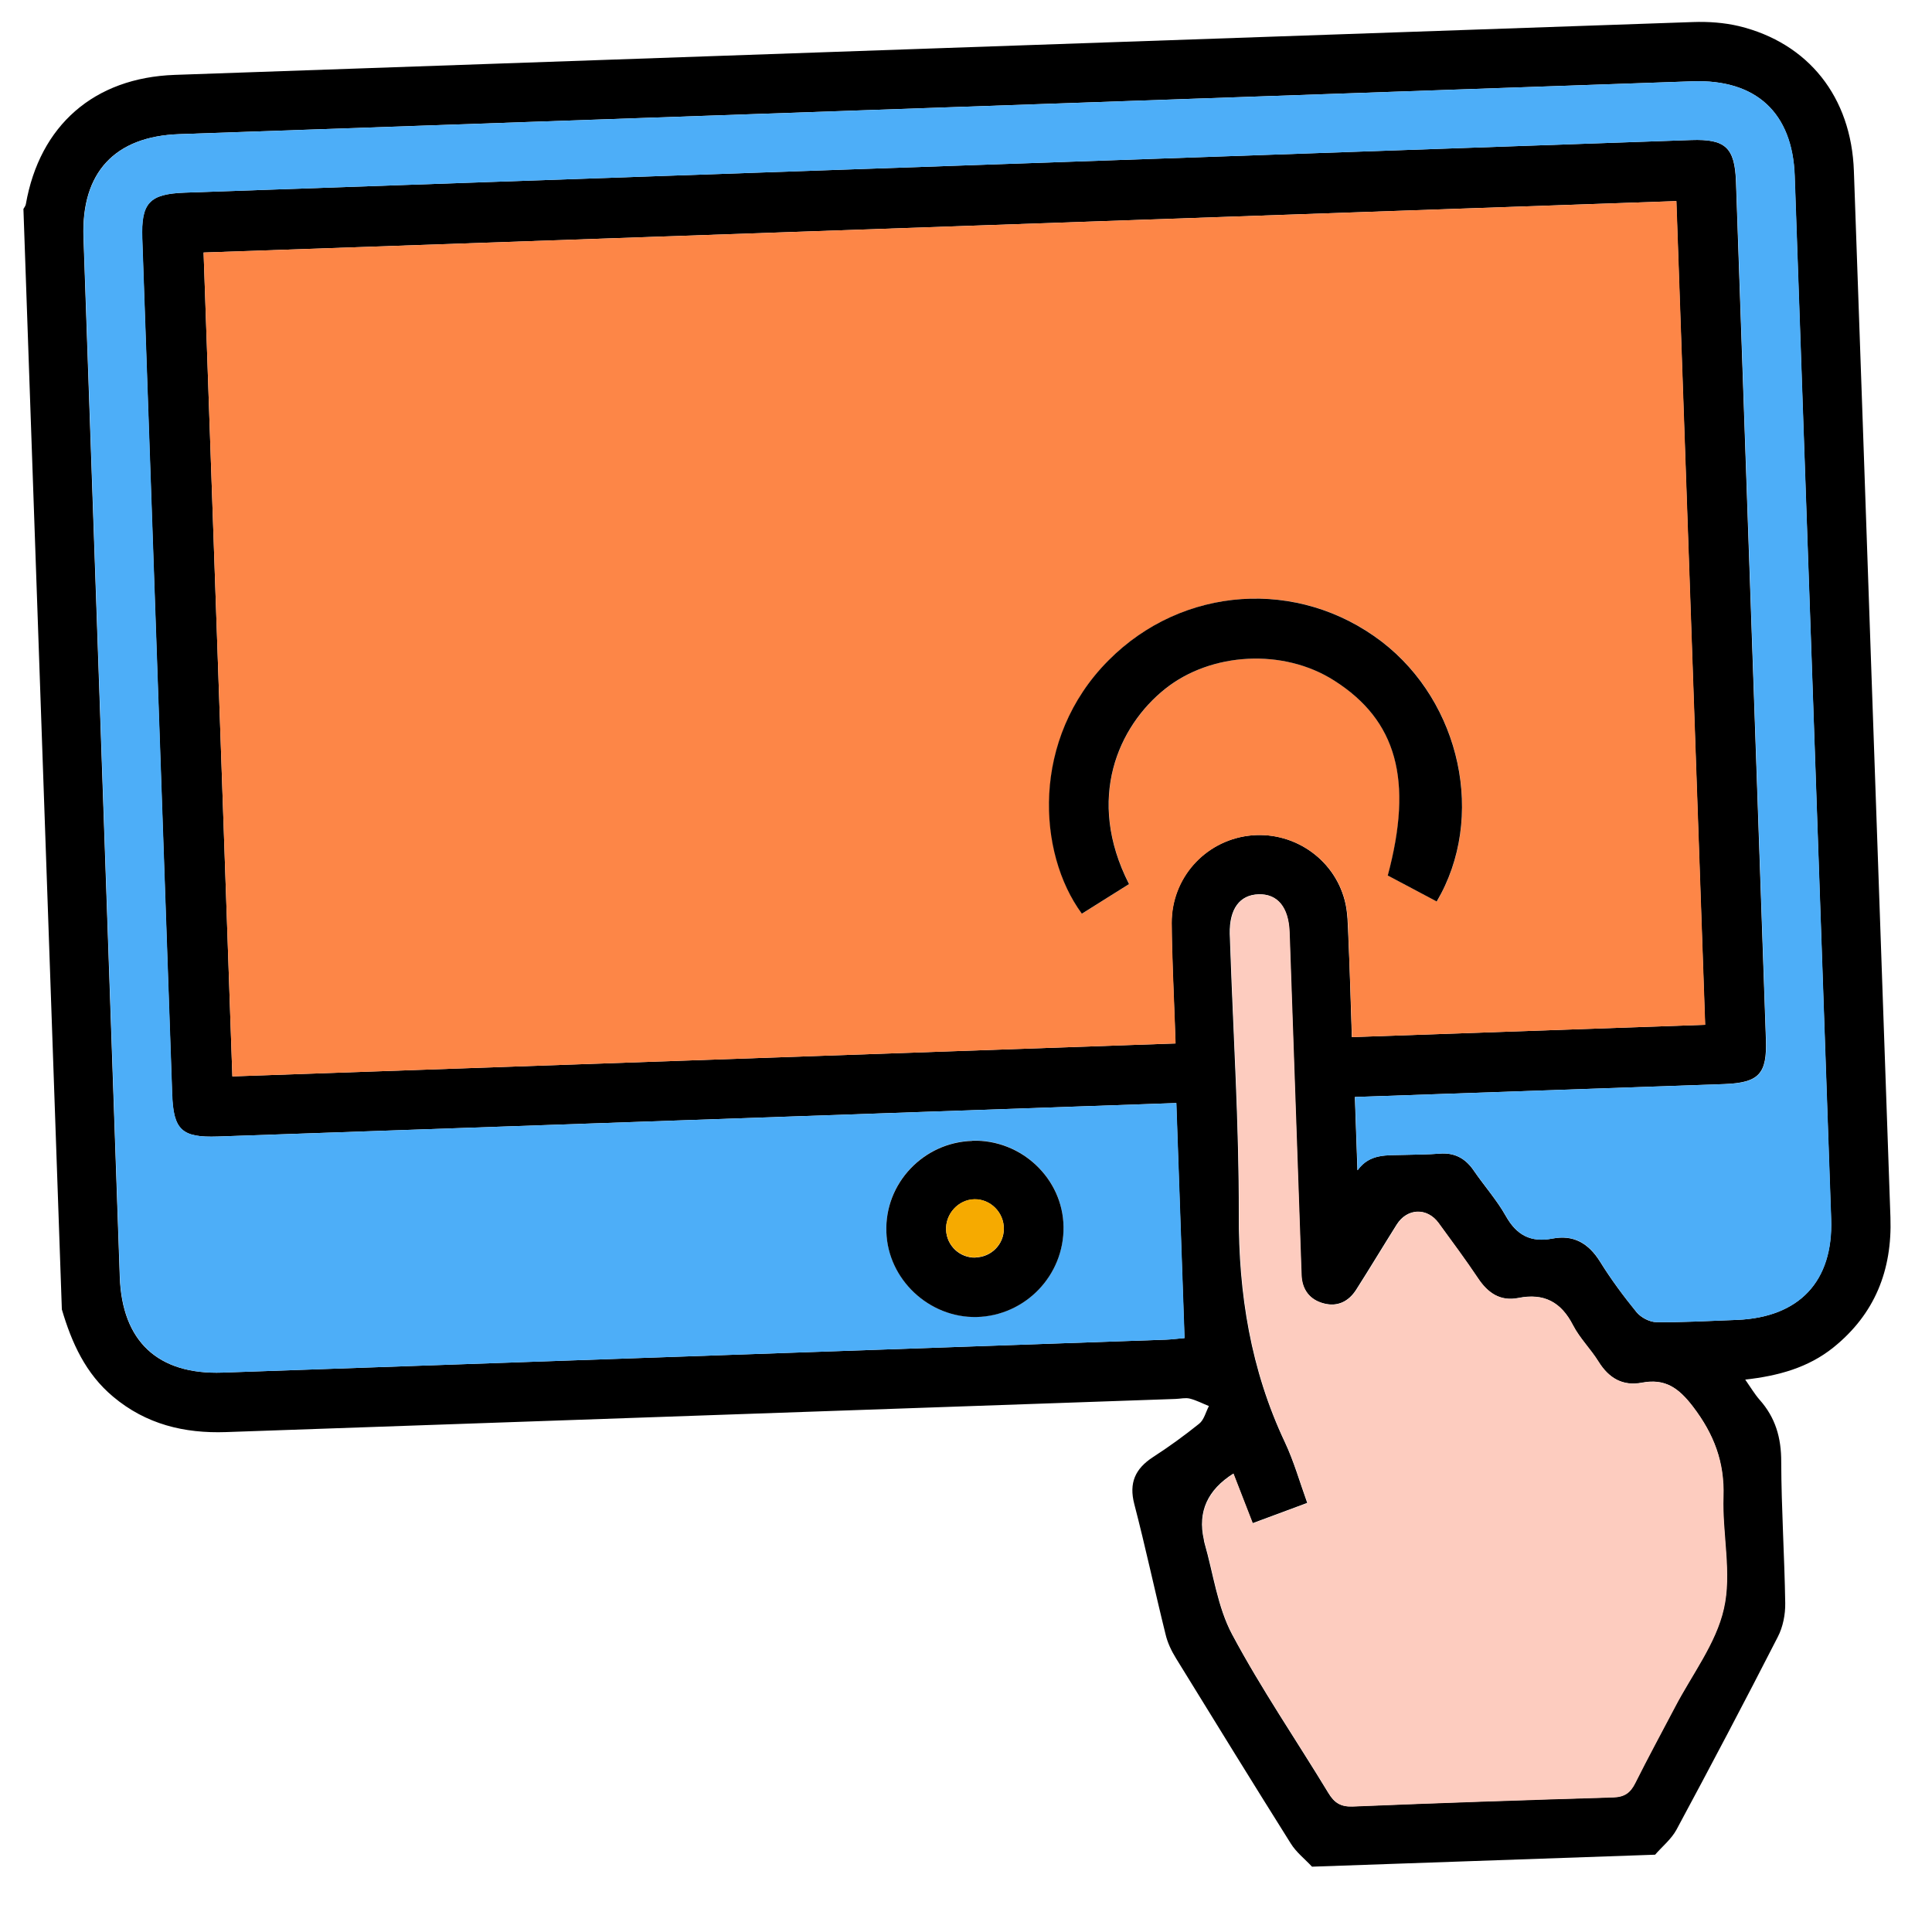
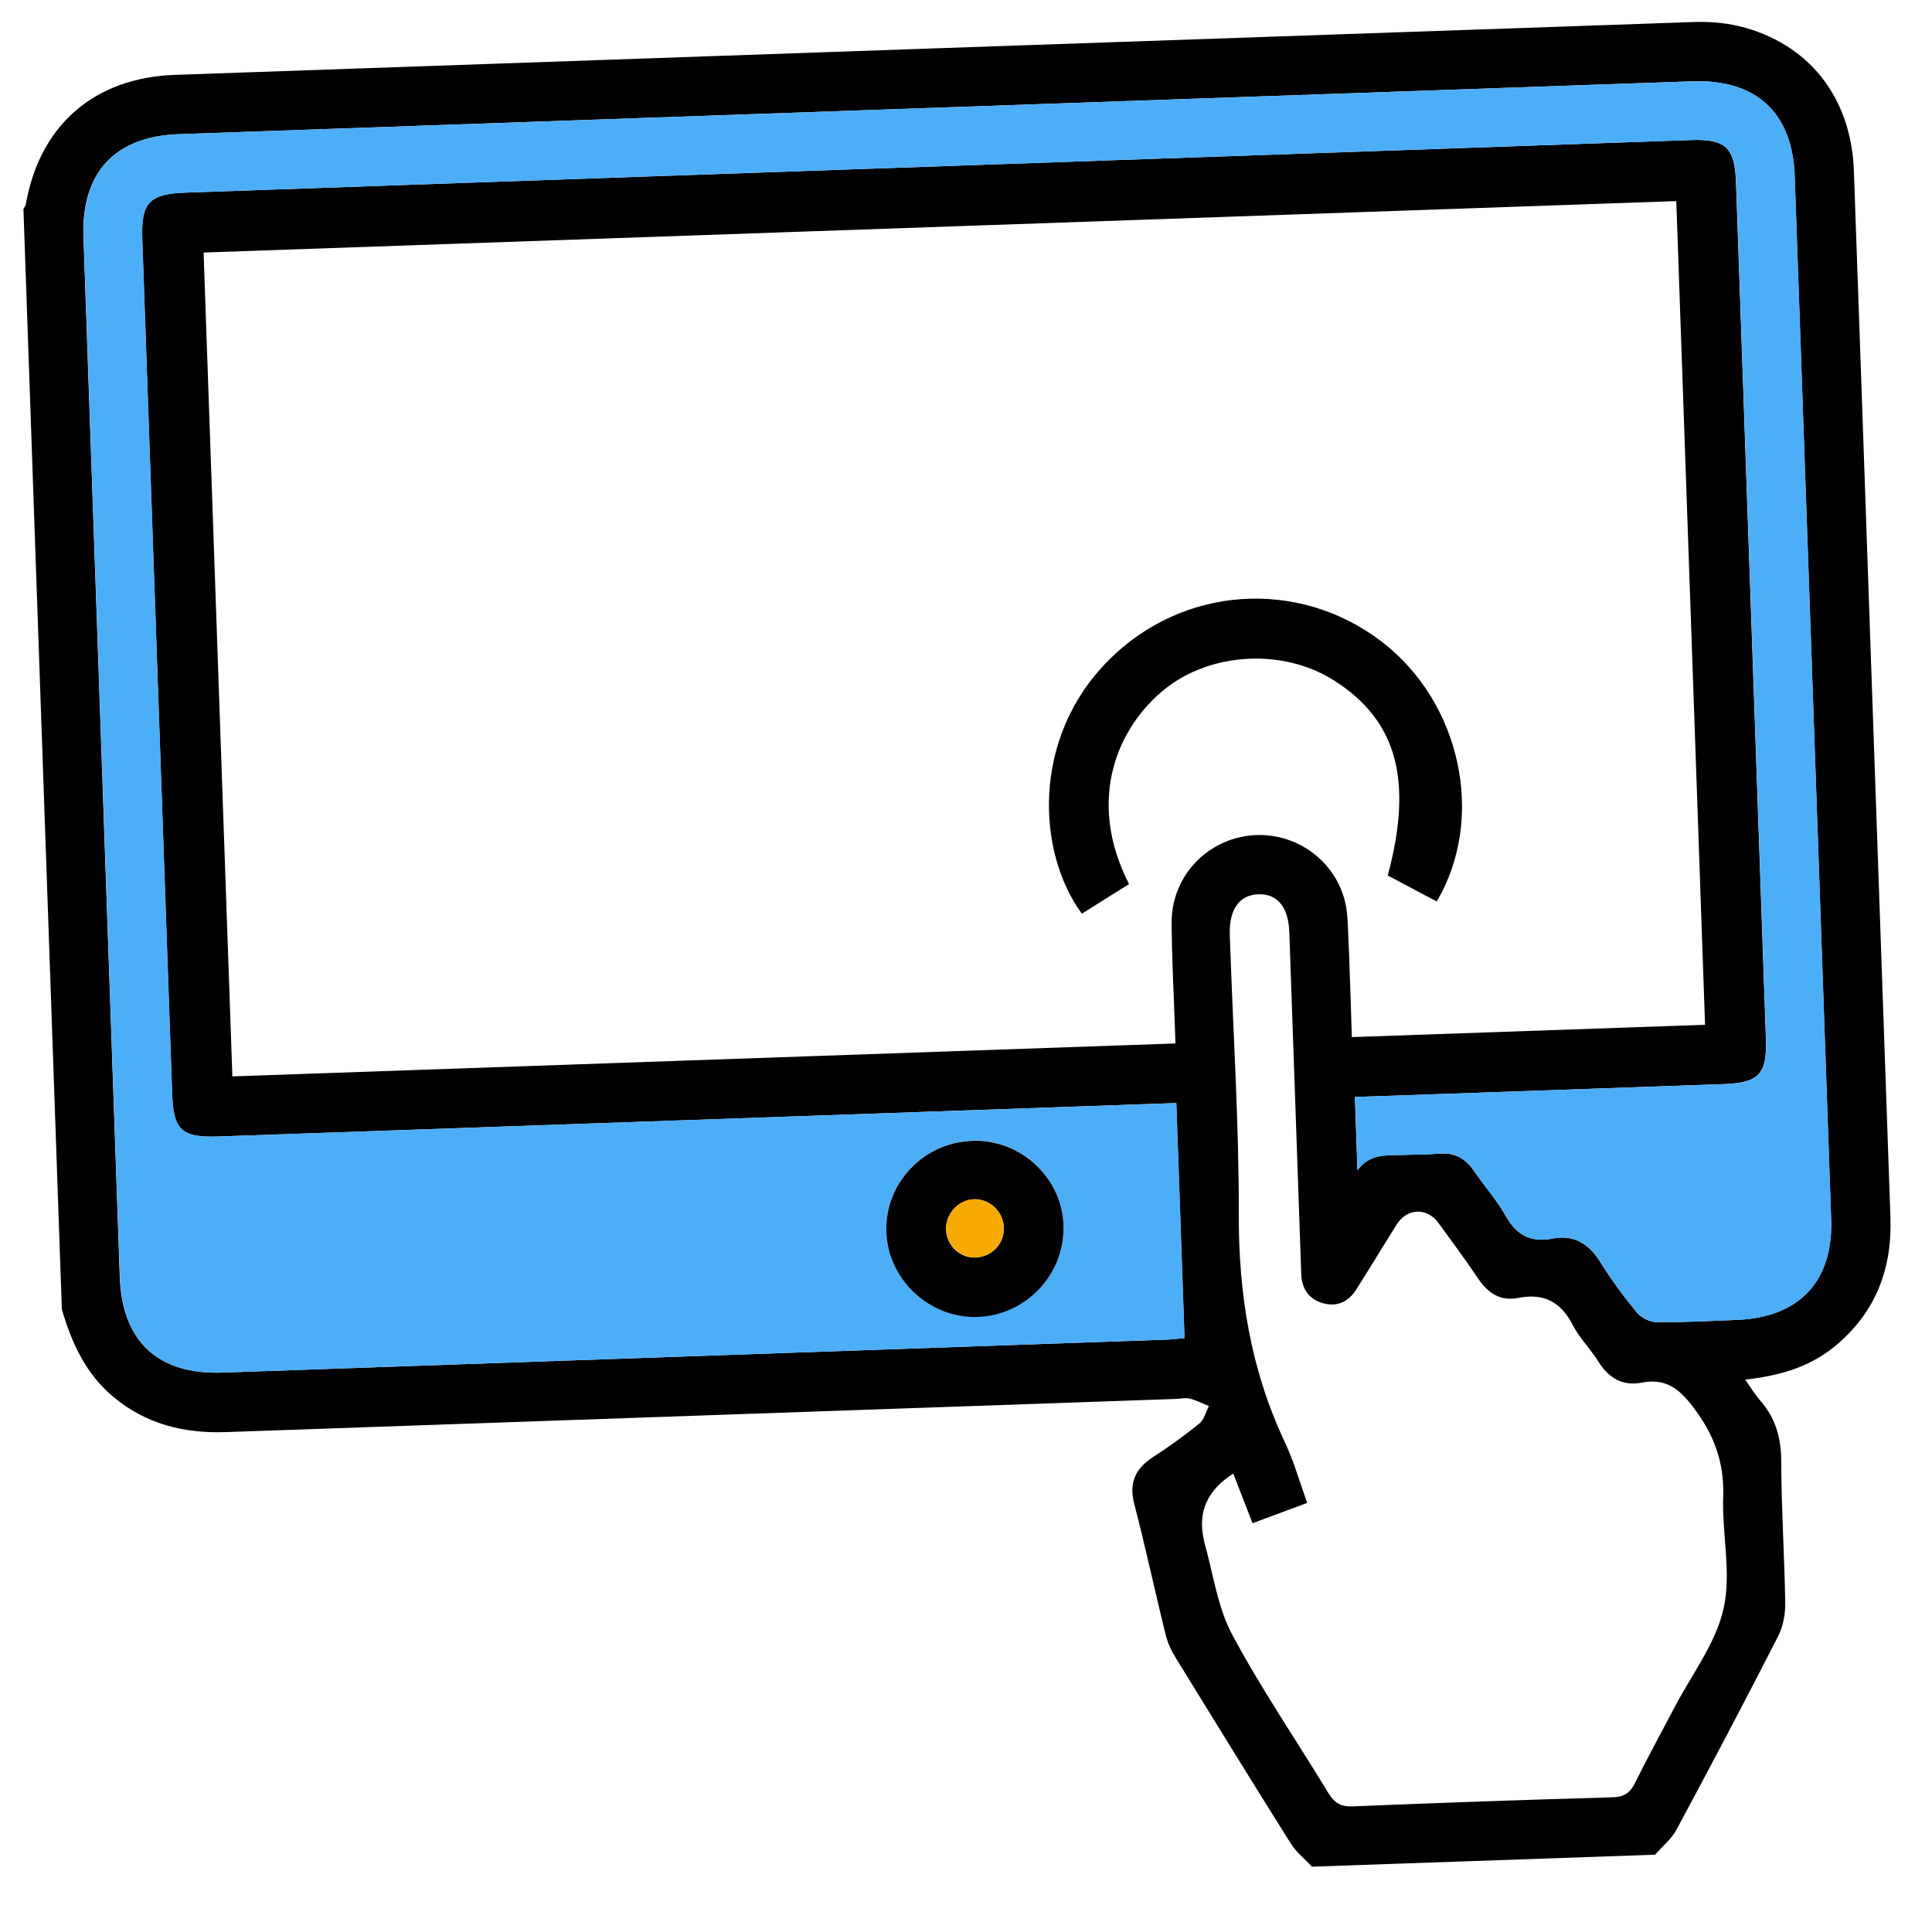
<svg xmlns="http://www.w3.org/2000/svg" width="95" height="94" viewBox="0 0 95 94" fill="none">
  <g clip-path="url(#clip0_10125_3694)">
    <path d="M81.384 91.195L64.514 91.784C64.166 91.407 63.738 91.078 63.47 90.644C61.573 87.625 59.703 84.587 57.833 81.549C57.603 81.178 57.407 80.768 57.312 80.355C56.785 78.23 56.33 76.083 55.776 73.958C55.505 72.918 55.815 72.22 56.691 71.647C57.478 71.14 58.237 70.588 58.967 70.002C59.205 69.813 59.291 69.43 59.444 69.135C59.132 69.01 58.828 68.849 58.508 68.769C58.289 68.714 58.047 68.777 57.812 68.785C42.243 69.329 26.683 69.872 11.114 70.415C9.053 70.487 7.174 70.028 5.561 68.673C4.21 67.544 3.523 66.021 3.041 64.382C2.411 46.346 1.781 28.311 1.152 10.274C1.194 10.201 1.255 10.126 1.27 10.044C1.949 6.166 4.626 3.82 8.593 3.682C33.479 2.813 58.364 1.944 83.25 1.084C84 1.057 84.78 1.112 85.51 1.285C88.922 2.116 91.032 4.765 91.159 8.407C91.452 16.539 91.728 24.681 92.012 32.813C92.326 41.831 92.641 50.84 92.956 59.858C93.047 62.452 92.19 64.617 90.14 66.263C88.908 67.246 87.456 67.65 85.816 67.834C86.082 68.214 86.275 68.542 86.52 68.823C87.302 69.7 87.59 70.694 87.586 71.88C87.594 74.195 87.747 76.506 87.783 78.821C87.793 79.381 87.67 80.001 87.416 80.489C85.79 83.667 84.127 86.82 82.436 89.964C82.181 90.434 81.732 90.793 81.376 91.204L81.384 91.195ZM82.435 9.888L10.011 12.417L11.426 52.926L57.799 51.306C57.786 50.936 57.775 50.62 57.764 50.303C57.707 48.668 57.622 47.024 57.61 45.387C57.597 43.189 59.216 41.377 61.369 41.094C63.503 40.811 65.568 42.16 66.121 44.267C66.277 44.849 66.272 45.483 66.302 46.097C66.377 47.723 66.416 49.359 66.473 50.994L83.841 50.388L82.426 9.888L82.435 9.888ZM66.756 57.535C67.351 56.709 68.205 56.814 69.019 56.786C69.606 56.766 70.194 56.772 70.772 56.725C71.529 56.662 72.065 56.96 72.475 57.57C72.99 58.321 73.602 59.005 74.045 59.795C74.576 60.736 75.267 61.1 76.328 60.901C77.37 60.701 78.109 61.128 78.674 62.031C79.211 62.899 79.828 63.728 80.471 64.519C80.688 64.783 81.121 65.012 81.456 65.01C82.778 65.027 84.096 64.945 85.406 64.899C88.468 64.774 90.144 63.005 90.037 59.942C89.449 42.846 88.843 25.75 88.245 8.644C88.137 5.536 86.342 3.889 83.216 3.998C58.412 4.864 33.608 5.73 8.804 6.596C5.641 6.707 3.993 8.483 4.104 11.664C4.699 28.706 5.294 45.739 5.889 62.781C6 65.962 7.767 67.601 10.939 67.49C26.4 66.951 41.861 66.411 57.321 65.871C57.629 65.86 57.934 65.813 58.241 65.793L57.838 54.236C57.404 54.251 57.034 54.264 56.654 54.278C41.338 54.812 26.022 55.347 10.706 55.882C8.935 55.944 8.523 55.56 8.462 53.798C7.972 39.774 7.482 25.75 6.992 11.726C6.931 9.973 7.341 9.534 9.094 9.472C33.781 8.61 58.467 7.748 83.154 6.886C84.844 6.827 85.302 7.254 85.361 8.944C85.851 22.995 86.342 37.046 86.833 51.107C86.892 52.805 86.491 53.236 84.784 53.304C79.073 53.504 73.362 53.703 67.651 53.903L66.621 53.938L66.747 57.535L66.756 57.535ZM60.654 72.449C59.373 73.254 58.886 74.335 59.193 75.694C59.204 75.748 59.206 75.811 59.226 75.865C59.659 77.369 59.861 79.009 60.587 80.368C62.02 83.05 63.745 85.568 65.319 88.164C65.608 88.642 65.922 88.839 66.5 88.819C70.773 88.643 75.047 88.494 79.323 88.371C79.874 88.352 80.156 88.143 80.393 87.674C81.018 86.412 81.69 85.186 82.343 83.942C83.183 82.338 84.369 80.804 84.752 79.09C85.144 77.348 84.669 75.419 84.732 73.581C84.79 71.878 84.272 70.512 83.239 69.163C82.537 68.247 81.878 67.763 80.728 67.984C79.784 68.162 79.1 67.761 78.593 66.946C78.209 66.326 77.666 65.793 77.336 65.154C76.753 64.016 75.914 63.566 74.656 63.818C73.776 63.993 73.155 63.581 72.668 62.847C72.048 61.919 71.383 61.028 70.728 60.128C70.167 59.361 69.191 59.395 68.677 60.209C68.008 61.273 67.358 62.354 66.681 63.418C66.312 63.992 65.769 64.264 65.094 64.088C64.4 63.913 64.021 63.411 63.986 62.679C63.977 62.417 63.968 62.155 63.959 61.893C63.772 56.535 63.585 51.186 63.398 45.827C63.355 44.598 62.807 43.939 61.876 43.971C60.955 44.004 60.445 44.691 60.469 45.911C60.477 46.119 60.484 46.318 60.491 46.526C60.644 50.917 60.924 55.304 60.914 59.693C60.898 63.62 61.499 67.353 63.179 70.913C63.619 71.848 63.908 72.869 64.278 73.897C63.332 74.246 62.474 74.566 61.59 74.895C61.243 74.012 60.954 73.253 60.636 72.441L60.654 72.449Z" fill="black" />
-     <path d="M82.435 9.888L83.85 50.388L66.482 50.994C66.425 49.349 66.377 47.723 66.311 46.096C66.29 45.482 66.286 44.849 66.13 44.266C65.577 42.169 63.521 40.82 61.378 41.094C59.234 41.377 57.615 43.188 57.619 45.387C57.631 47.024 57.716 48.667 57.773 50.303C57.784 50.619 57.795 50.936 57.808 51.306L11.426 52.926L10.011 12.417L82.435 9.888ZM68.24 43.044C69.033 43.468 69.844 43.901 70.655 44.325C73.072 40.215 71.843 34.54 67.957 31.555C63.866 28.413 58.171 28.793 54.509 32.477C50.698 36.319 51.021 41.944 53.206 44.926C53.976 44.437 54.755 43.949 55.526 43.469C53.37 39.266 55.01 35.698 57.299 33.872C59.561 32.065 63.109 31.869 65.617 33.464C68.689 35.428 69.506 38.358 68.249 43.043L68.24 43.044Z" fill="#FD8647" />
    <path d="M66.756 57.535L66.63 53.938L67.66 53.903C73.371 53.703 79.082 53.504 84.793 53.304C86.501 53.245 86.902 52.814 86.842 51.107C86.351 37.056 85.861 23.004 85.37 8.944C85.311 7.254 84.853 6.827 83.163 6.886C58.476 7.748 33.79 8.61 9.103 9.472C7.35 9.534 6.94 9.973 7.001 11.726C7.491 25.75 7.981 39.774 8.471 53.798C8.532 55.56 8.944 55.944 10.715 55.882C26.031 55.347 41.347 54.812 56.663 54.278C57.034 54.265 57.413 54.251 57.847 54.236L58.251 65.793C57.953 65.822 57.638 65.86 57.33 65.871C41.87 66.411 26.409 66.951 10.948 67.49C7.776 67.601 6.009 65.953 5.898 62.781C5.303 45.739 4.708 28.706 4.113 11.664C4.002 8.483 5.65 6.707 8.813 6.597C33.617 5.73 58.421 4.864 83.225 3.998C86.351 3.889 88.146 5.545 88.254 8.644C88.851 25.741 89.448 42.837 90.046 59.942C90.153 63.005 88.477 64.774 85.415 64.899C84.096 64.945 82.778 65.027 81.465 65.01C81.13 65.003 80.697 64.783 80.48 64.519C79.828 63.728 79.22 62.899 78.683 62.031C78.127 61.127 77.388 60.692 76.337 60.901C75.285 61.109 74.585 60.736 74.054 59.795C73.611 59.005 72.999 58.321 72.484 57.57C72.064 56.96 71.529 56.653 70.781 56.725C70.194 56.772 69.606 56.766 69.028 56.786C68.214 56.814 67.36 56.709 66.765 57.535L66.756 57.535ZM47.815 56.088C45.411 56.154 43.5 58.175 43.583 60.561C43.665 62.901 45.677 64.803 48.018 64.748C50.414 64.701 52.334 62.698 52.296 60.302C52.258 57.932 50.219 56.013 47.815 56.079L47.815 56.088Z" fill="#4DAEF8" />
-     <path d="M60.654 72.449C60.972 73.261 61.261 74.011 61.608 74.904C62.493 74.574 63.35 74.264 64.297 73.905C63.926 72.878 63.638 71.865 63.197 70.922C61.517 67.362 60.925 63.628 60.933 59.701C60.942 55.313 60.663 50.926 60.509 46.534C60.502 46.327 60.495 46.128 60.488 45.92C60.463 44.699 60.973 44.003 61.895 43.98C62.825 43.947 63.373 44.607 63.416 45.836C63.603 51.194 63.79 56.544 63.977 61.902C63.986 62.164 63.995 62.426 64.005 62.688C64.03 63.42 64.409 63.913 65.112 64.097C65.779 64.273 66.33 63.991 66.699 63.426C67.377 62.362 68.027 61.29 68.695 60.217C69.21 59.403 70.186 59.369 70.746 60.136C71.402 61.036 72.066 61.927 72.687 62.855C73.174 63.589 73.794 64.002 74.675 63.826C75.933 63.574 76.772 64.024 77.354 65.162C77.684 65.802 78.227 66.335 78.611 66.955C79.119 67.769 79.802 68.171 80.746 67.993C81.896 67.772 82.556 68.255 83.257 69.172C84.281 70.52 84.809 71.895 84.75 73.589C84.688 75.428 85.171 77.356 84.771 79.098C84.387 80.812 83.201 82.337 82.362 83.95C81.709 85.194 81.037 86.43 80.411 87.682C80.174 88.152 79.892 88.361 79.341 88.38C75.066 88.511 70.792 88.651 66.519 88.828C65.931 88.848 65.626 88.651 65.338 88.172C63.763 85.567 62.029 83.05 60.605 80.376C59.879 79.017 59.687 77.386 59.245 75.873C59.225 75.819 59.223 75.756 59.212 75.702C58.905 74.344 59.392 73.262 60.673 72.458L60.654 72.449Z" fill="#FDCCBF" />
    <path d="M68.24 43.044C69.497 38.35 68.68 35.42 65.608 33.465C63.109 31.869 59.552 32.066 57.29 33.873C55.001 35.699 53.37 39.266 55.517 43.47C54.746 43.949 53.976 44.438 53.197 44.926C51.003 41.945 50.68 36.32 54.5 32.477C58.153 28.794 63.848 28.414 67.948 31.555C71.834 34.541 73.072 40.215 70.646 44.326C69.844 43.902 69.033 43.469 68.231 43.044L68.24 43.044Z" fill="black" />
    <path d="M47.815 56.088C50.219 56.022 52.258 57.941 52.296 60.31C52.334 62.707 50.414 64.701 48.018 64.757C45.677 64.803 43.656 62.901 43.584 60.569C43.5 58.184 45.411 56.163 47.815 56.097L47.815 56.088ZM47.97 61.828C48.739 61.81 49.359 61.191 49.36 60.422C49.368 59.617 48.702 58.952 47.916 58.971C47.129 58.98 46.484 59.681 46.521 60.485C46.557 61.253 47.193 61.855 47.971 61.837L47.97 61.828Z" fill="black" />
    <path d="M47.97 61.827C47.202 61.845 46.557 61.243 46.521 60.476C46.484 59.681 47.129 58.98 47.915 58.961C48.702 58.952 49.368 59.616 49.359 60.413C49.359 61.182 48.738 61.8 47.97 61.818L47.97 61.827Z" fill="#F6AA00" />
  </g>
  <defs>
    <clipPath id="clip0_10125_3694">
      <rect width="90.027" height="90" fill="white" transform="translate(0.931 3.949) rotate(-2)" />
    </clipPath>
  </defs>
</svg>